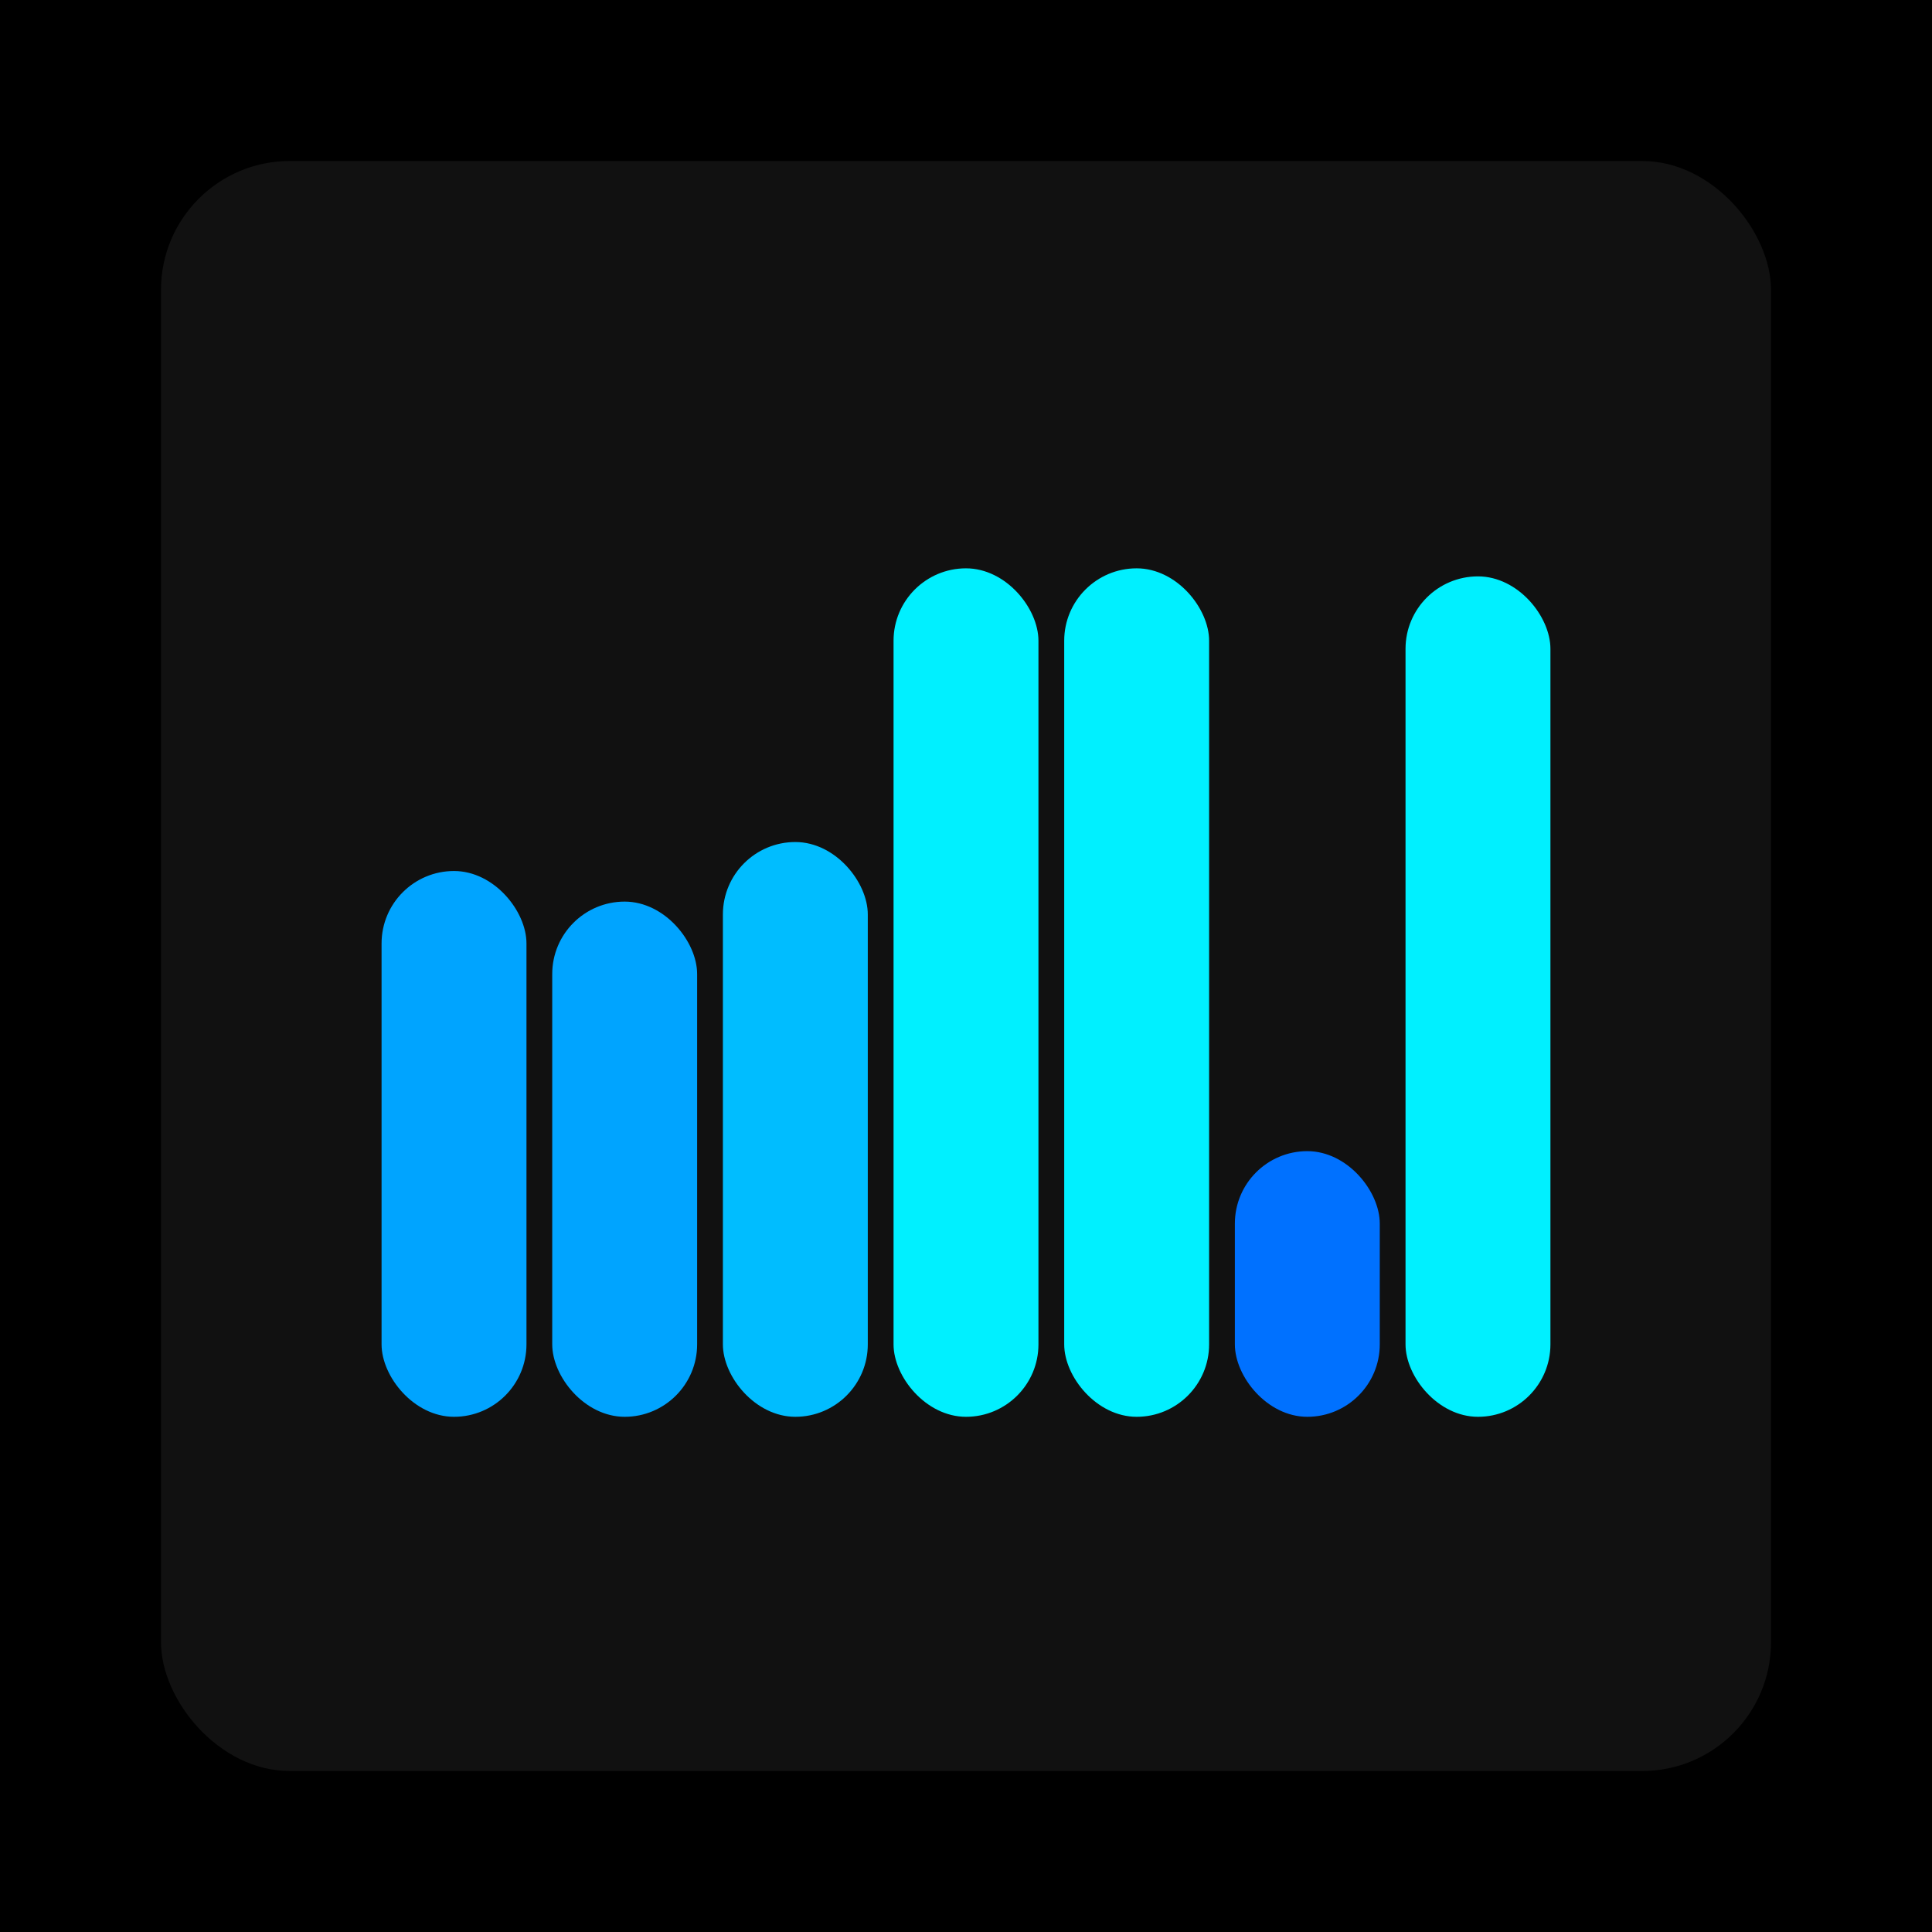
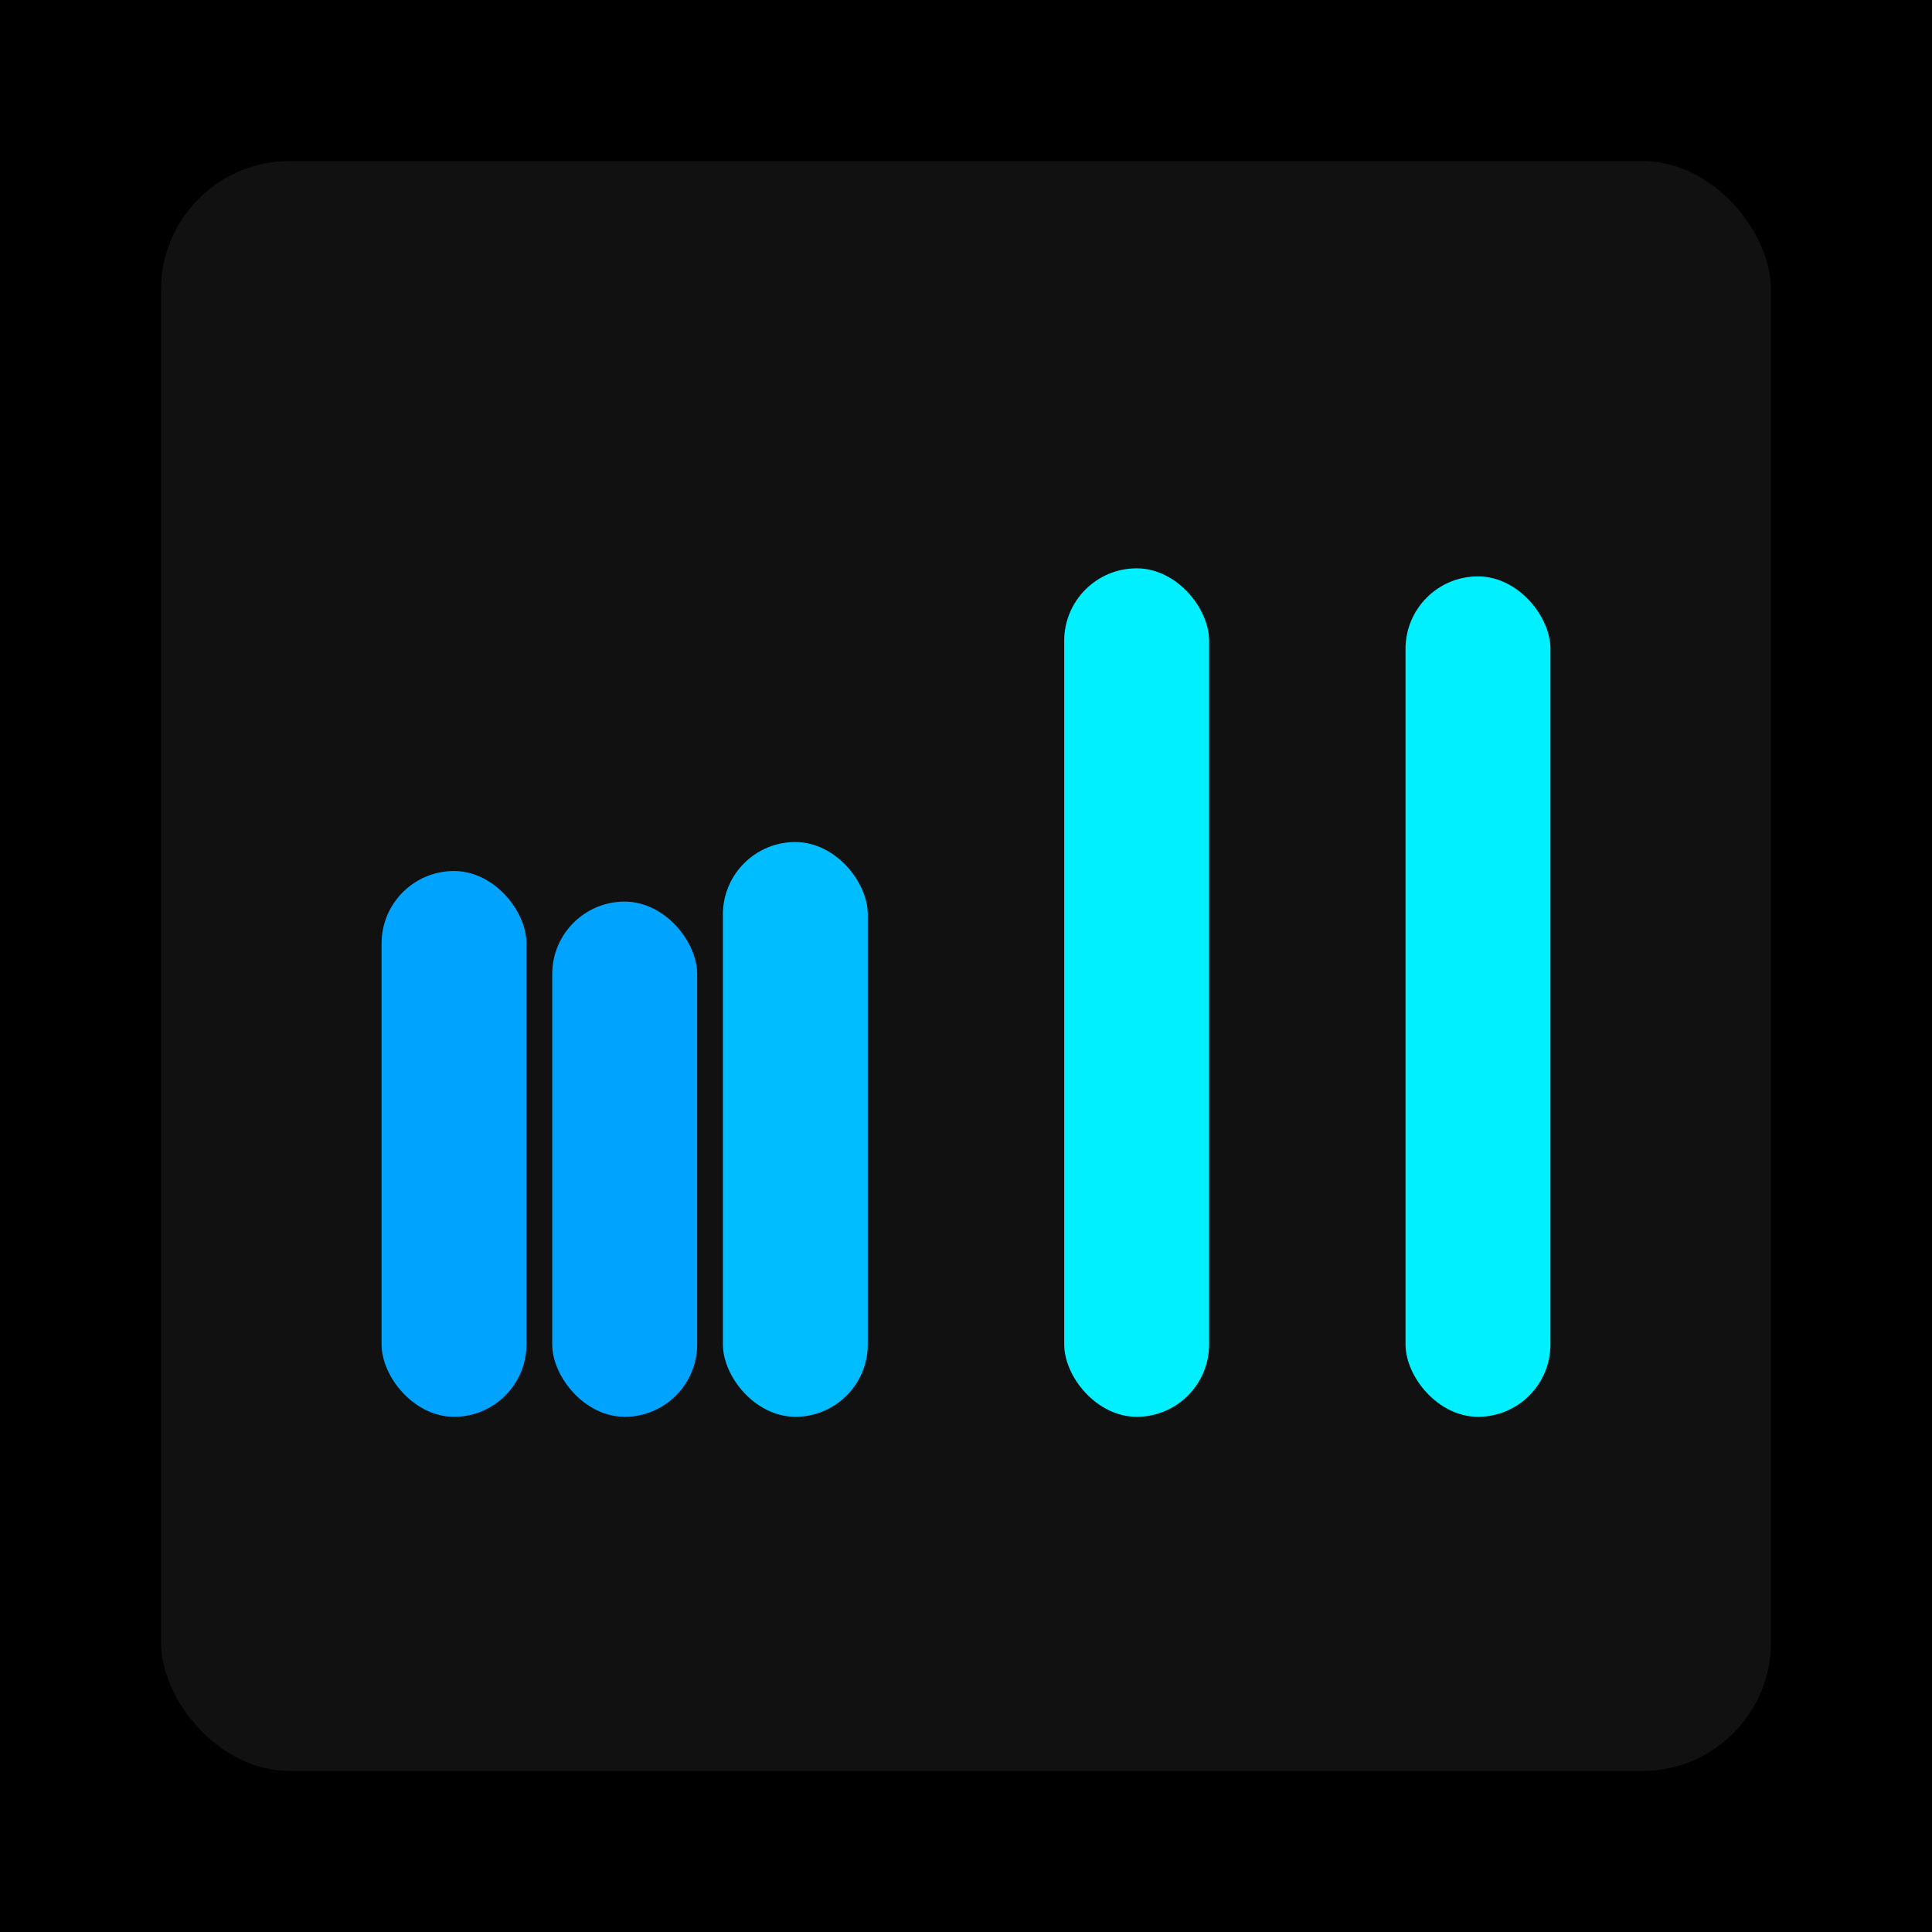
<svg xmlns="http://www.w3.org/2000/svg" width="1200" height="1200">
  <rect x="0" y="0" width="1200" height="1200" fill="#000000" />
  <rect x="100" y="100" width="1000" height="1000" fill="#111111" rx="80" ry="80" />
  <rect x="237" y="541" width="90" height="339" fill="#00a4ff" rx="45" ry="45" />
  <rect x="343" y="560" width="90" height="320" fill="#00a4ff" rx="45" ry="45" />
  <rect x="449" y="523" width="90" height="357" fill="#00bdff" rx="45" ry="45" />
-   <rect x="555" y="353" width="90" height="527" fill="#00f0ff" rx="45" ry="45" />
  <rect x="661" y="353" width="90" height="527" fill="#00f0ff" rx="45" ry="45" />
-   <rect x="767" y="715" width="90" height="165" fill="#0071ff" rx="45" ry="45" />
  <rect x="873" y="358" width="90" height="522" fill="#00f0ff" rx="45" ry="45" />
</svg>